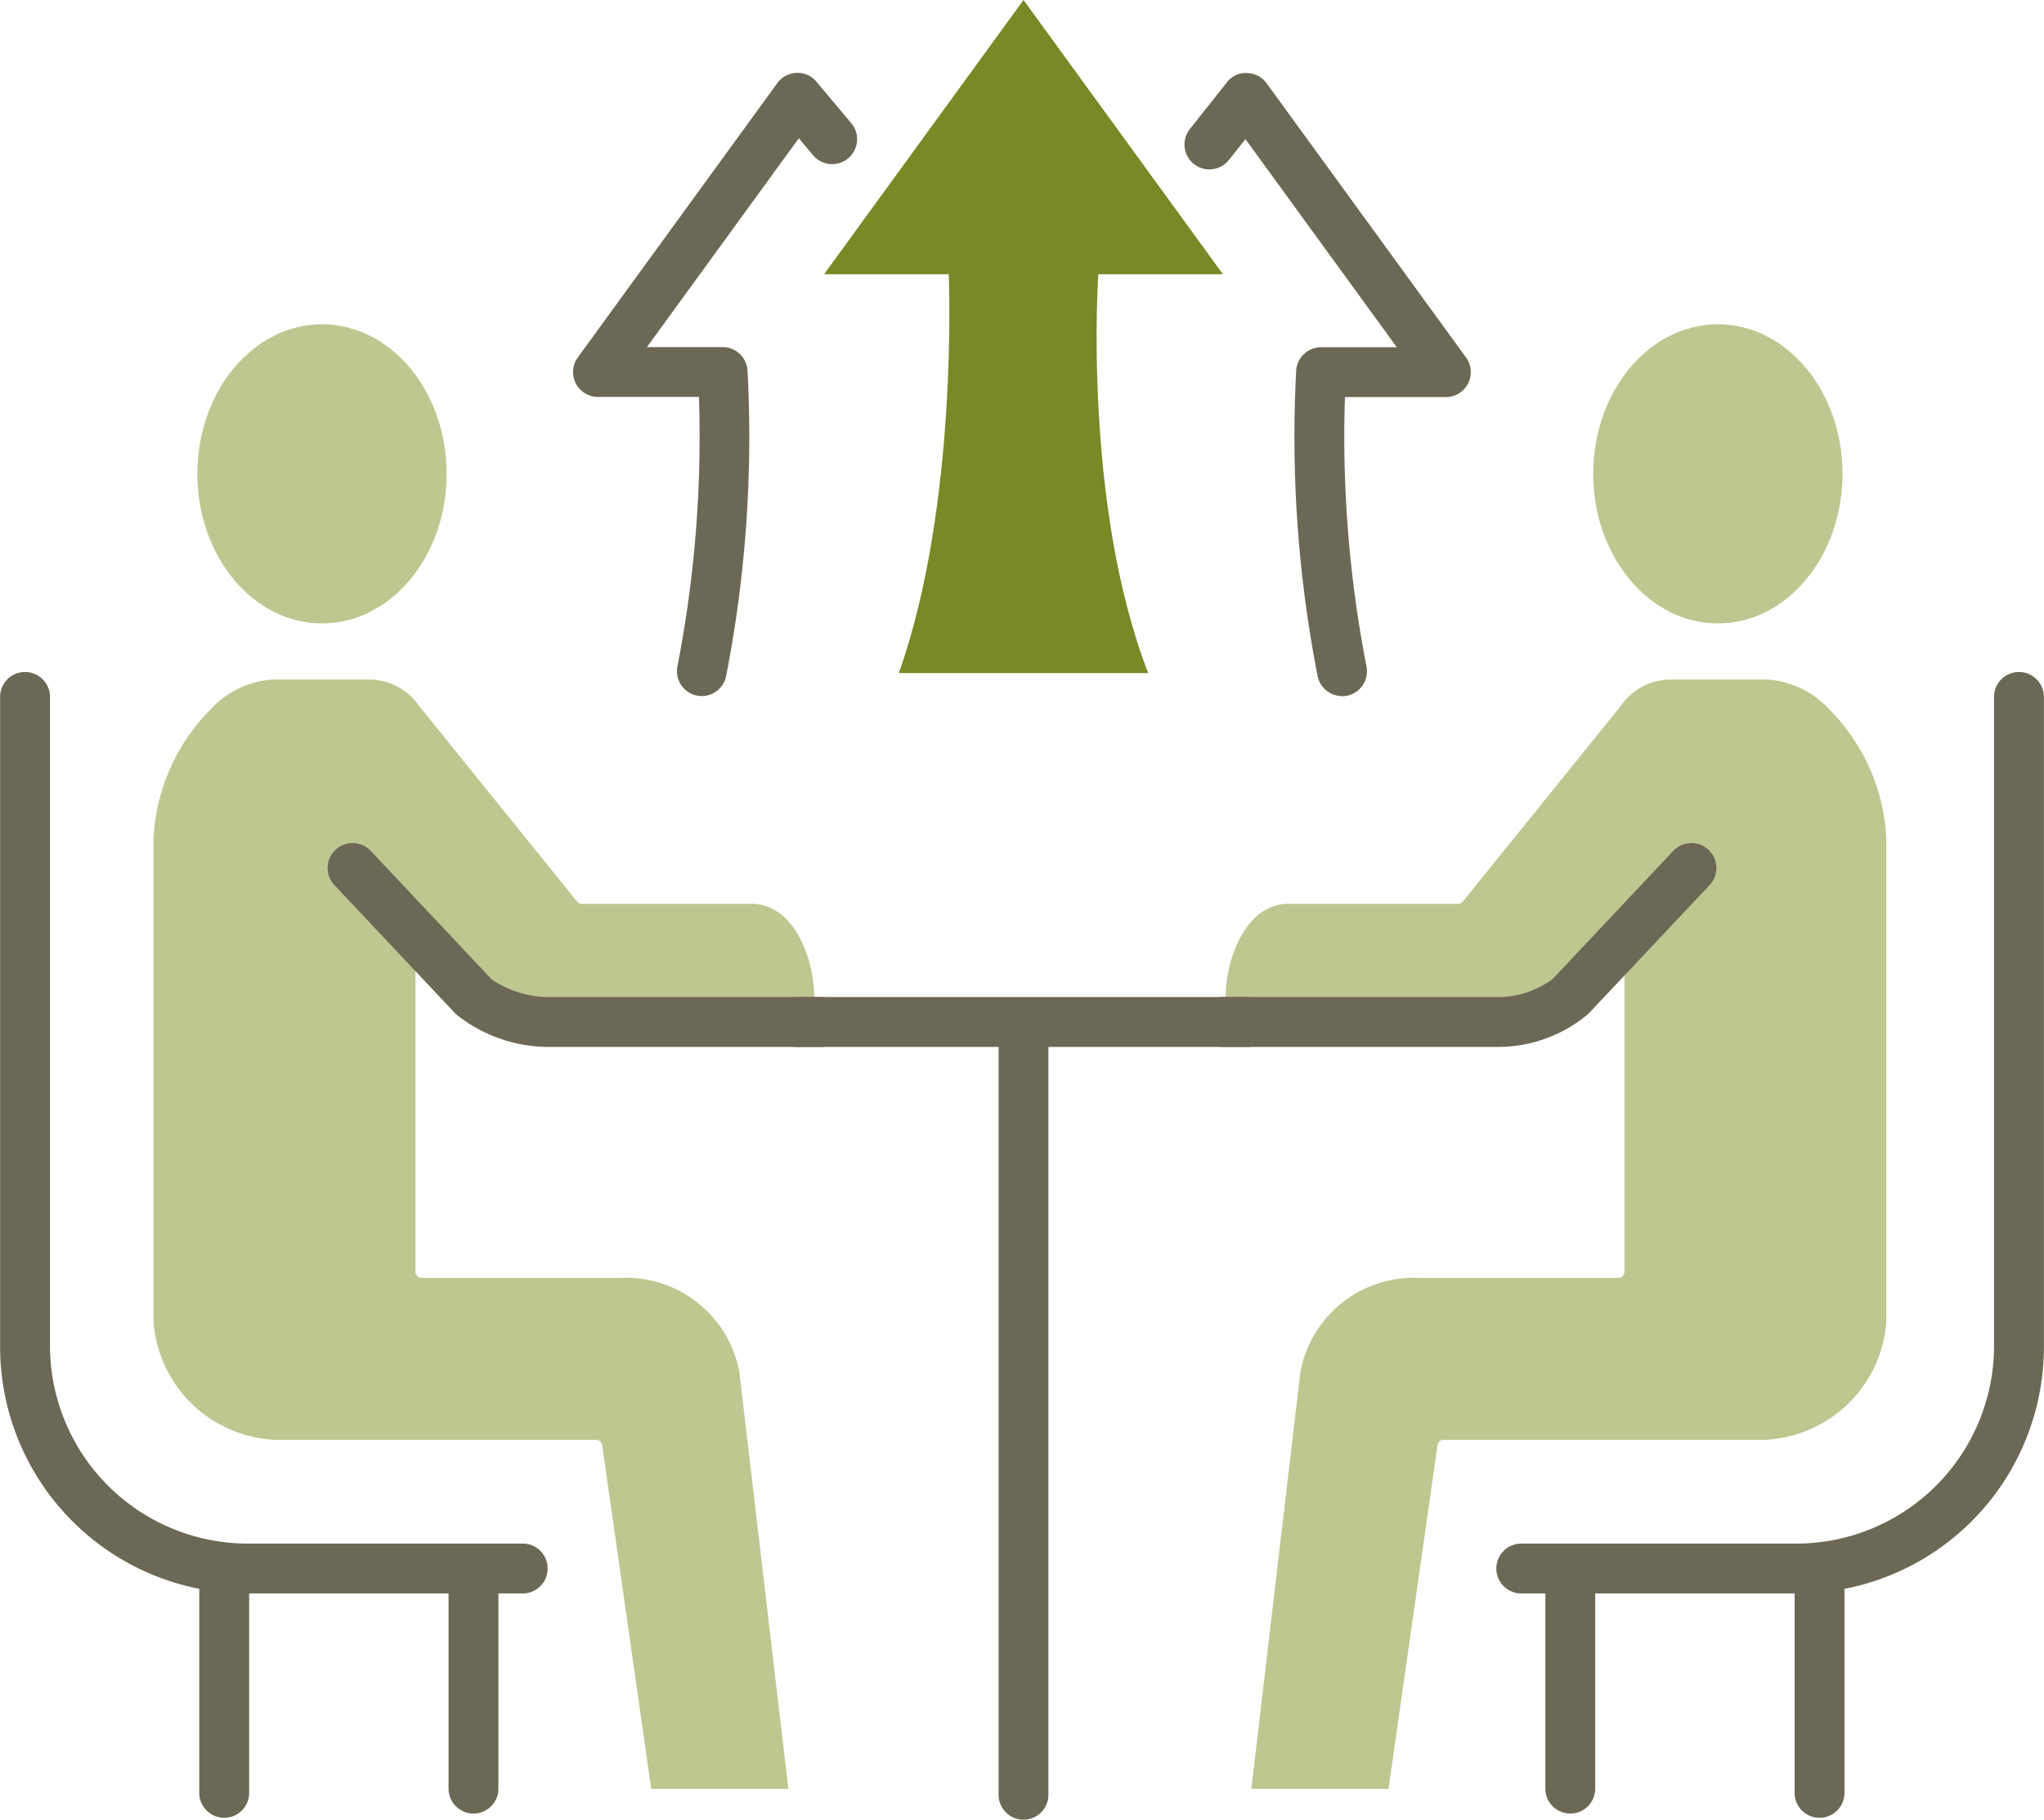
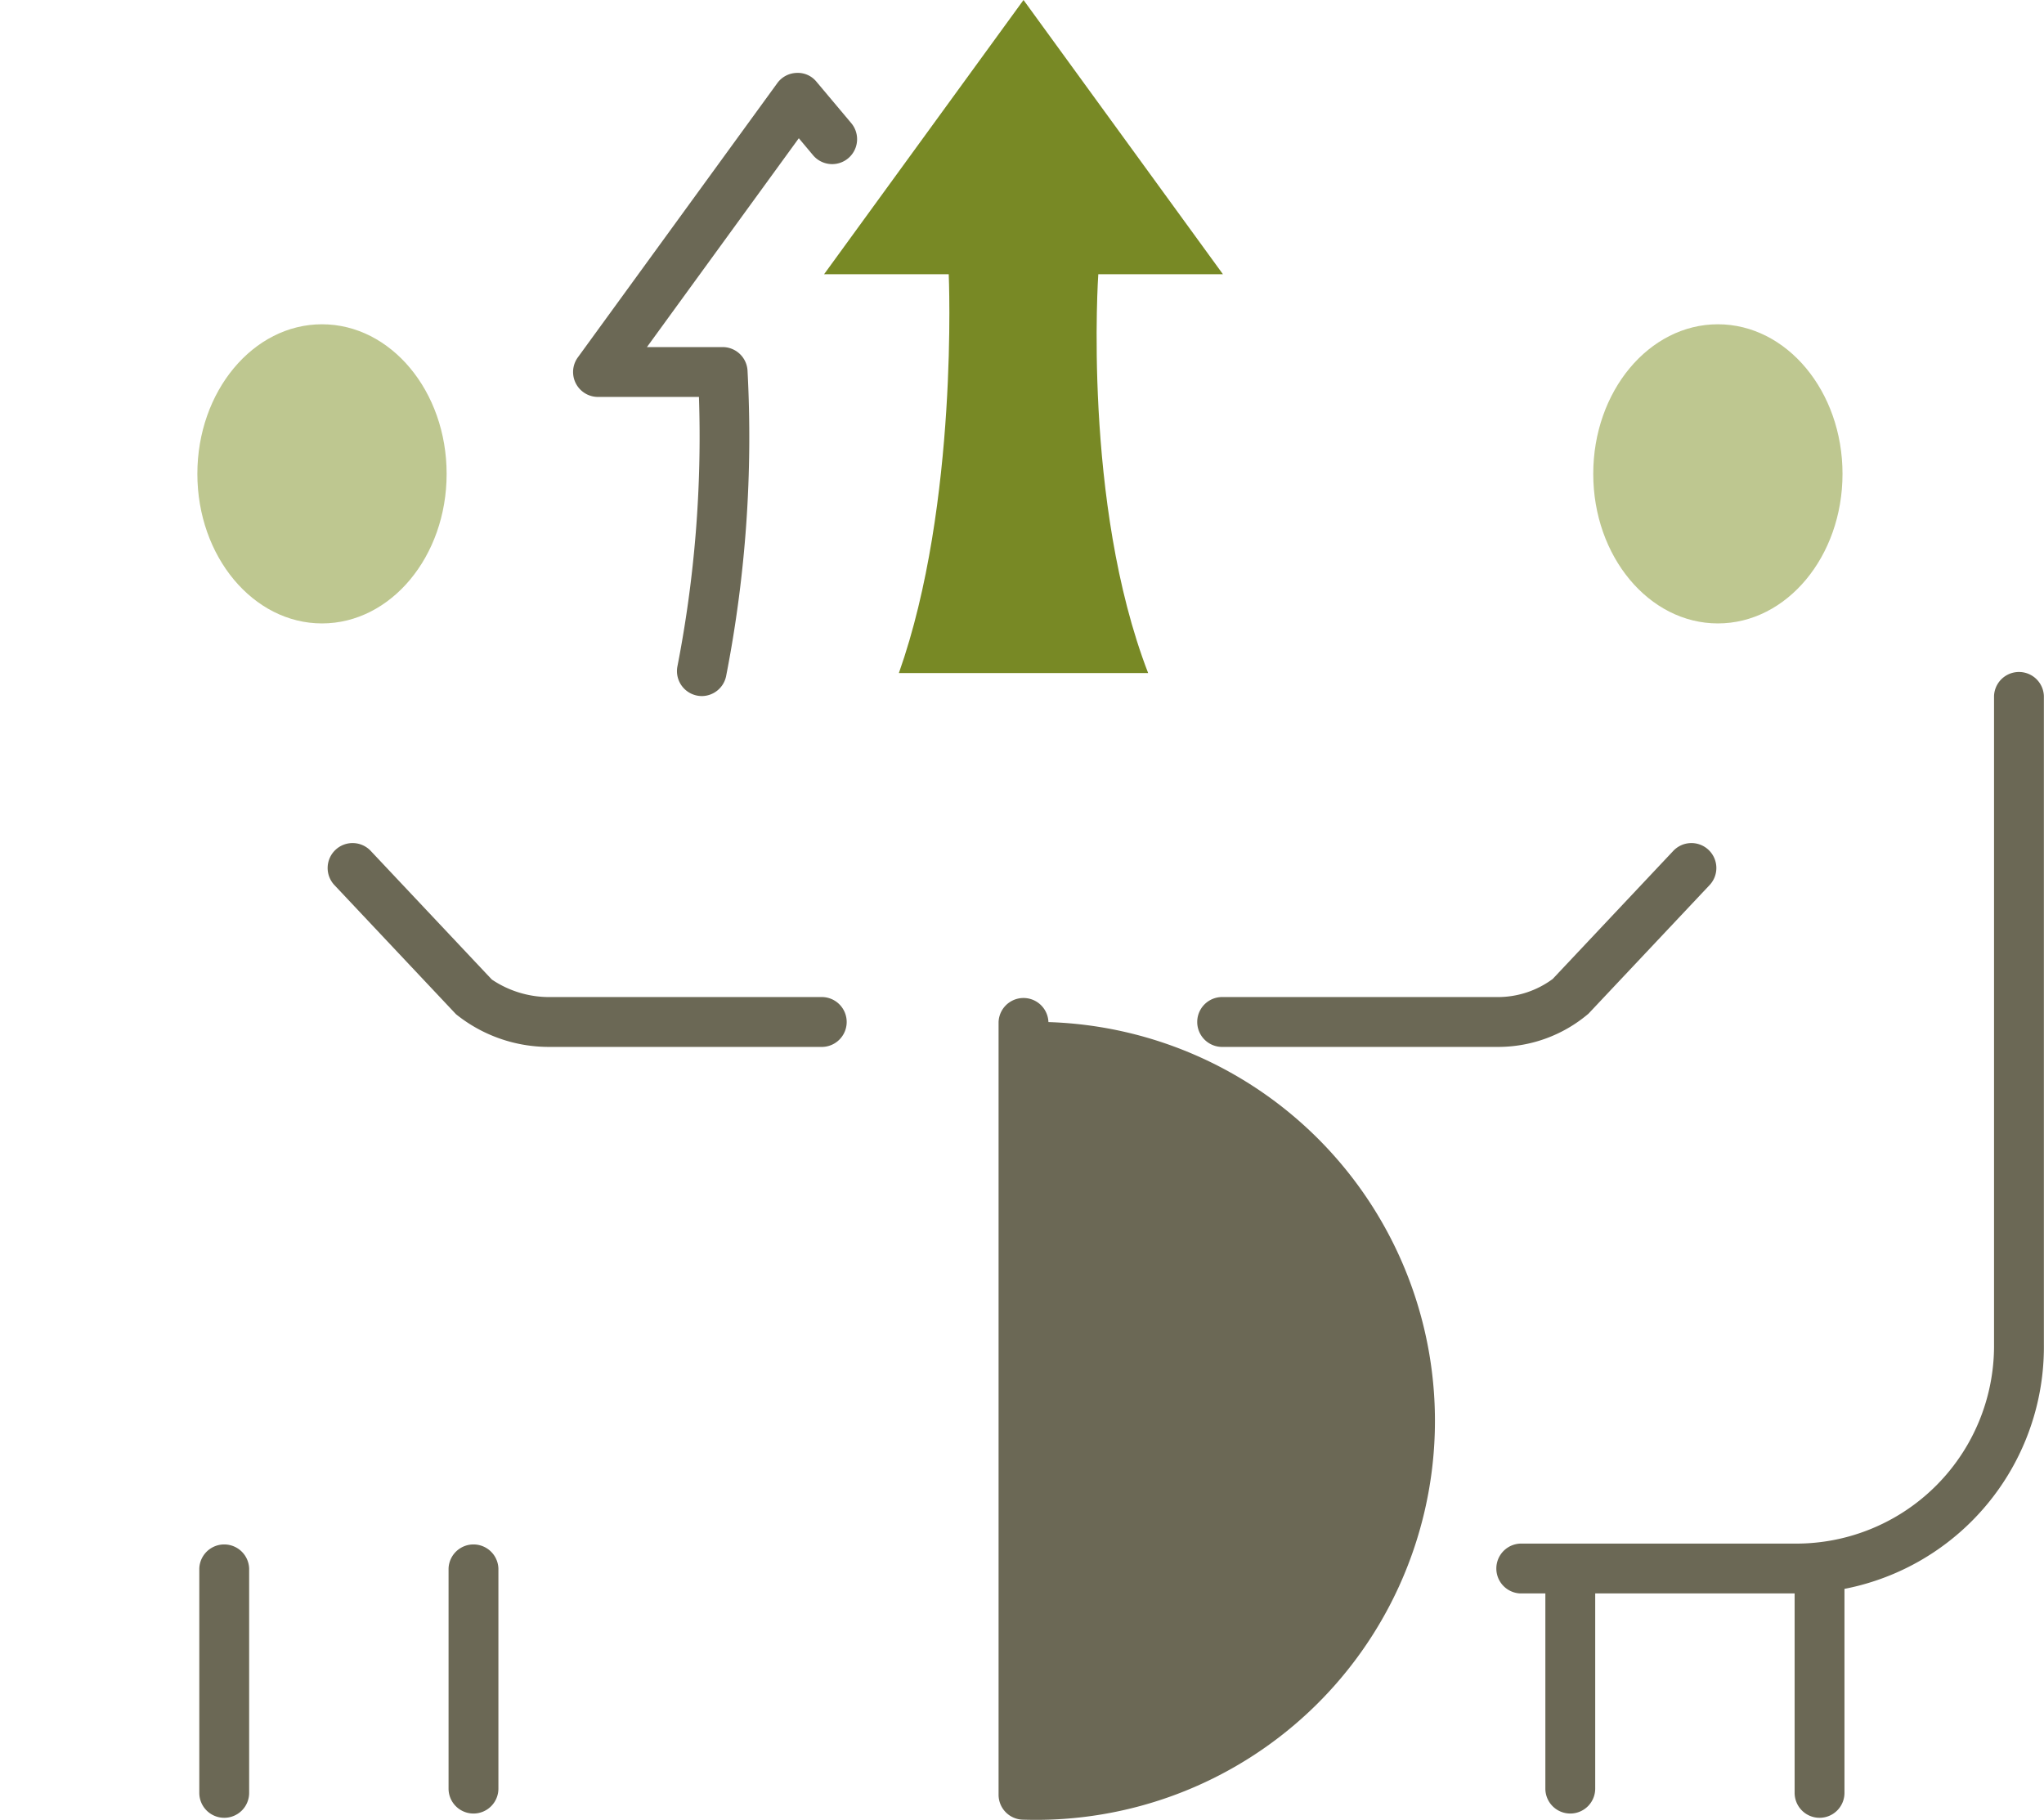
<svg xmlns="http://www.w3.org/2000/svg" width="70.899" height="63.117" viewBox="0 0 70.899 63.117">
  <g id="Groupe_28" data-name="Groupe 28" transform="translate(-272.939 -141)">
    <g id="Groupe_21" data-name="Groupe 21" transform="translate(278.271 152.248)">
      <g id="Groupe_20" data-name="Groupe 20" transform="translate(0 12.321)">
-         <path id="Tracé_104" data-name="Tracé 104" d="M299.846,176.041h-5.888a.215.215,0,0,1-.168-.08l-5.5-6.811a2.1,2.1,0,0,0-1.623-.889l-3.458,0a3.21,3.21,0,0,0-2.126,1.029,6.823,6.823,0,0,0-1.981,4.447v16.831a4.422,4.422,0,0,0,4.516,4.065h10.831a.215.215,0,0,1,.214.186l1.7,11.919h4.757l-1.7-14.457a4,4,0,0,0-4.109-3.267H288.4a.217.217,0,0,1-.216-.216V177.581l-2.4-2.55a.216.216,0,0,1,.314-.3l4.188,4.449a3.44,3.44,0,0,0,2.265.747h9.466v-.648C302.018,177.976,301.328,176.041,299.846,176.041Z" transform="translate(-279.106 -168.259)" fill="#bec790" />
-       </g>
+         </g>
      <ellipse id="Ellipse_14" data-name="Ellipse 14" cx="4.323" cy="5.188" rx="4.323" ry="5.188" transform="translate(1.514)" fill="#bec790" />
    </g>
    <g id="Groupe_23" data-name="Groupe 23" transform="translate(315.45 152.248)">
      <g id="Groupe_22" data-name="Groupe 22" transform="translate(0 12.321)">
-         <path id="Tracé_105" data-name="Tracé 105" d="M324.279,176.041h5.888a.215.215,0,0,0,.168-.08l5.5-6.811a2.1,2.1,0,0,1,1.623-.889l3.458,0a3.206,3.206,0,0,1,2.126,1.029,6.819,6.819,0,0,1,1.981,4.447v16.831a4.421,4.421,0,0,1-4.515,4.065H329.671a.216.216,0,0,0-.214.186l-1.7,11.919H323l1.7-14.457a4.005,4.005,0,0,1,4.109-3.267h6.917a.216.216,0,0,0,.216-.216V177.581l2.4-2.55a.216.216,0,0,0-.314-.3l-4.188,4.449a3.441,3.441,0,0,1-2.265.747h-9.467v-.648C322.106,177.976,322.8,176.041,324.279,176.041Z" transform="translate(-322.106 -168.259)" fill="#bec790" />
-       </g>
+         </g>
      <ellipse id="Ellipse_15" data-name="Ellipse 15" cx="4.323" cy="5.188" rx="4.323" ry="5.188" transform="translate(12.753)" fill="#bec790" />
    </g>
    <g id="Groupe_27" data-name="Groupe 27" transform="translate(272.939 143.526)">
      <g id="Groupe_26" data-name="Groupe 26" transform="translate(0 20.753)">
        <g id="Groupe_24" data-name="Groupe 24" transform="translate(41.502)">
          <path id="Tracé_106" data-name="Tracé 106" d="M333.8,199.916a.865.865,0,0,1,0-1.729h9.511a6.862,6.862,0,0,0,6.917-6.917V168.79a.865.865,0,0,1,1.729,0v22.48a8.551,8.551,0,0,1-8.616,8.645Z" transform="translate(-322.564 -167.925)" fill="#6b6855" />
          <path id="Tracé_107" data-name="Tracé 107" d="M335.8,212.288a.864.864,0,0,1-.865-.865V203.79a.865.865,0,0,1,1.729,0v7.634A.864.864,0,0,1,335.8,212.288Z" transform="translate(-322.834 -172.663)" fill="#6b6855" />
          <path id="Tracé_108" data-name="Tracé 108" d="M345.8,212.436a.865.865,0,0,1-.865-.865V203.79a.865.865,0,0,1,1.729,0v7.782A.864.864,0,0,1,345.8,212.436Z" transform="translate(-324.188 -172.663)" fill="#6b6855" />
          <path id="Tracé_109" data-name="Tracé 109" d="M331.367,181.895H321.8a.865.865,0,0,1,0-1.729h9.564a3.2,3.2,0,0,0,1.93-.627l4.171-4.43a.865.865,0,1,1,1.26,1.185l-4.189,4.448A4.835,4.835,0,0,1,331.367,181.895Z" transform="translate(-320.939 -168.861)" fill="#6b6855" />
        </g>
        <g id="Groupe_25" data-name="Groupe 25">
-           <path id="Tracé_110" data-name="Tracé 110" d="M291.1,199.916h-9.511a8.559,8.559,0,0,1-8.646-8.646V168.79a.865.865,0,0,1,1.729,0v22.48a6.869,6.869,0,0,0,6.947,6.917H291.1a.865.865,0,0,1,0,1.729Z" transform="translate(-272.939 -167.925)" fill="#6b6855" />
          <path id="Tracé_111" data-name="Tracé 111" d="M291.8,212.288a.864.864,0,0,1-.865-.865V203.79a.865.865,0,0,1,1.729,0v7.634A.864.864,0,0,1,291.8,212.288Z" transform="translate(-275.376 -172.663)" fill="#6b6855" />
          <path id="Tracé_112" data-name="Tracé 112" d="M281.8,212.436a.865.865,0,0,1-.865-.865V203.79a.865.865,0,0,1,1.729,0v7.782A.864.864,0,0,1,281.8,212.436Z" transform="translate(-274.022 -172.663)" fill="#6b6855" />
          <path id="Tracé_113" data-name="Tracé 113" d="M303.253,181.895h-9.458a5.138,5.138,0,0,1-3.258-1.134l-4.206-4.467a.865.865,0,1,1,1.26-1.185l4.188,4.448a3.555,3.555,0,0,0,2.016.609h9.458a.865.865,0,0,1,0,1.729Z" transform="translate(-274.72 -168.861)" fill="#6b6855" />
        </g>
-         <path id="Tracé_114" data-name="Tracé 114" d="M320.367,182.729H304.8a.865.865,0,1,1,0-1.729h15.563a.865.865,0,1,1,0,1.729Z" transform="translate(-277.136 -169.695)" fill="#6b6855" />
      </g>
-       <path id="Tracé_115" data-name="Tracé 115" d="M325.922,165.54a.865.865,0,0,1-.845-.685,43.242,43.242,0,0,1-.744-10.615.866.866,0,0,1,.863-.8h2.626l-5.25-7.218-.573.723a.864.864,0,1,1-1.354-1.075l1.281-1.614a.814.814,0,0,1,.7-.327.868.868,0,0,1,.68.355l6.917,9.511a.865.865,0,0,1-.7,1.374h-3.5a41.717,41.717,0,0,0,.745,9.332.866.866,0,0,1-.847,1.044Z" transform="translate(-279.372 -143.922)" fill="#6b6855" />
      <path id="Tracé_116" data-name="Tracé 116" d="M300.4,165.54a.866.866,0,0,1-.847-1.044,41.581,41.581,0,0,0,.744-9.332h-3.5a.864.864,0,0,1-.7-1.373l6.917-9.511a.86.86,0,0,1,.668-.355.833.833,0,0,1,.693.308l1.205,1.434a.865.865,0,0,1-1.325,1.113l-.494-.589-5.268,7.244h2.625a.865.865,0,0,1,.863.8,43.2,43.2,0,0,1-.742,10.615A.866.866,0,0,1,300.4,165.54Z" transform="translate(-276.053 -143.922)" fill="#6b6855" />
    </g>
    <path id="Tracé_117" data-name="Tracé 117" d="M317.24,164.345c-2.279-5.9-1.729-13.834-1.729-13.834h4.323L312.917,141,306,150.511h4.323s.351,7.962-1.729,13.834Z" transform="translate(-4.476)" fill="#788925" />
-     <path id="Tracé_118" data-name="Tracé 118" d="M313.865,209.532a.864.864,0,0,1-.865-.865v-26.8a.865.865,0,0,1,1.729,0v26.8A.864.864,0,0,1,313.865,209.532Z" transform="translate(-5.424 -5.415)" fill="#6b6855" />
+     <path id="Tracé_118" data-name="Tracé 118" d="M313.865,209.532a.864.864,0,0,1-.865-.865v-26.8a.865.865,0,0,1,1.729,0A.864.864,0,0,1,313.865,209.532Z" transform="translate(-5.424 -5.415)" fill="#6b6855" />
  </g>
</svg>